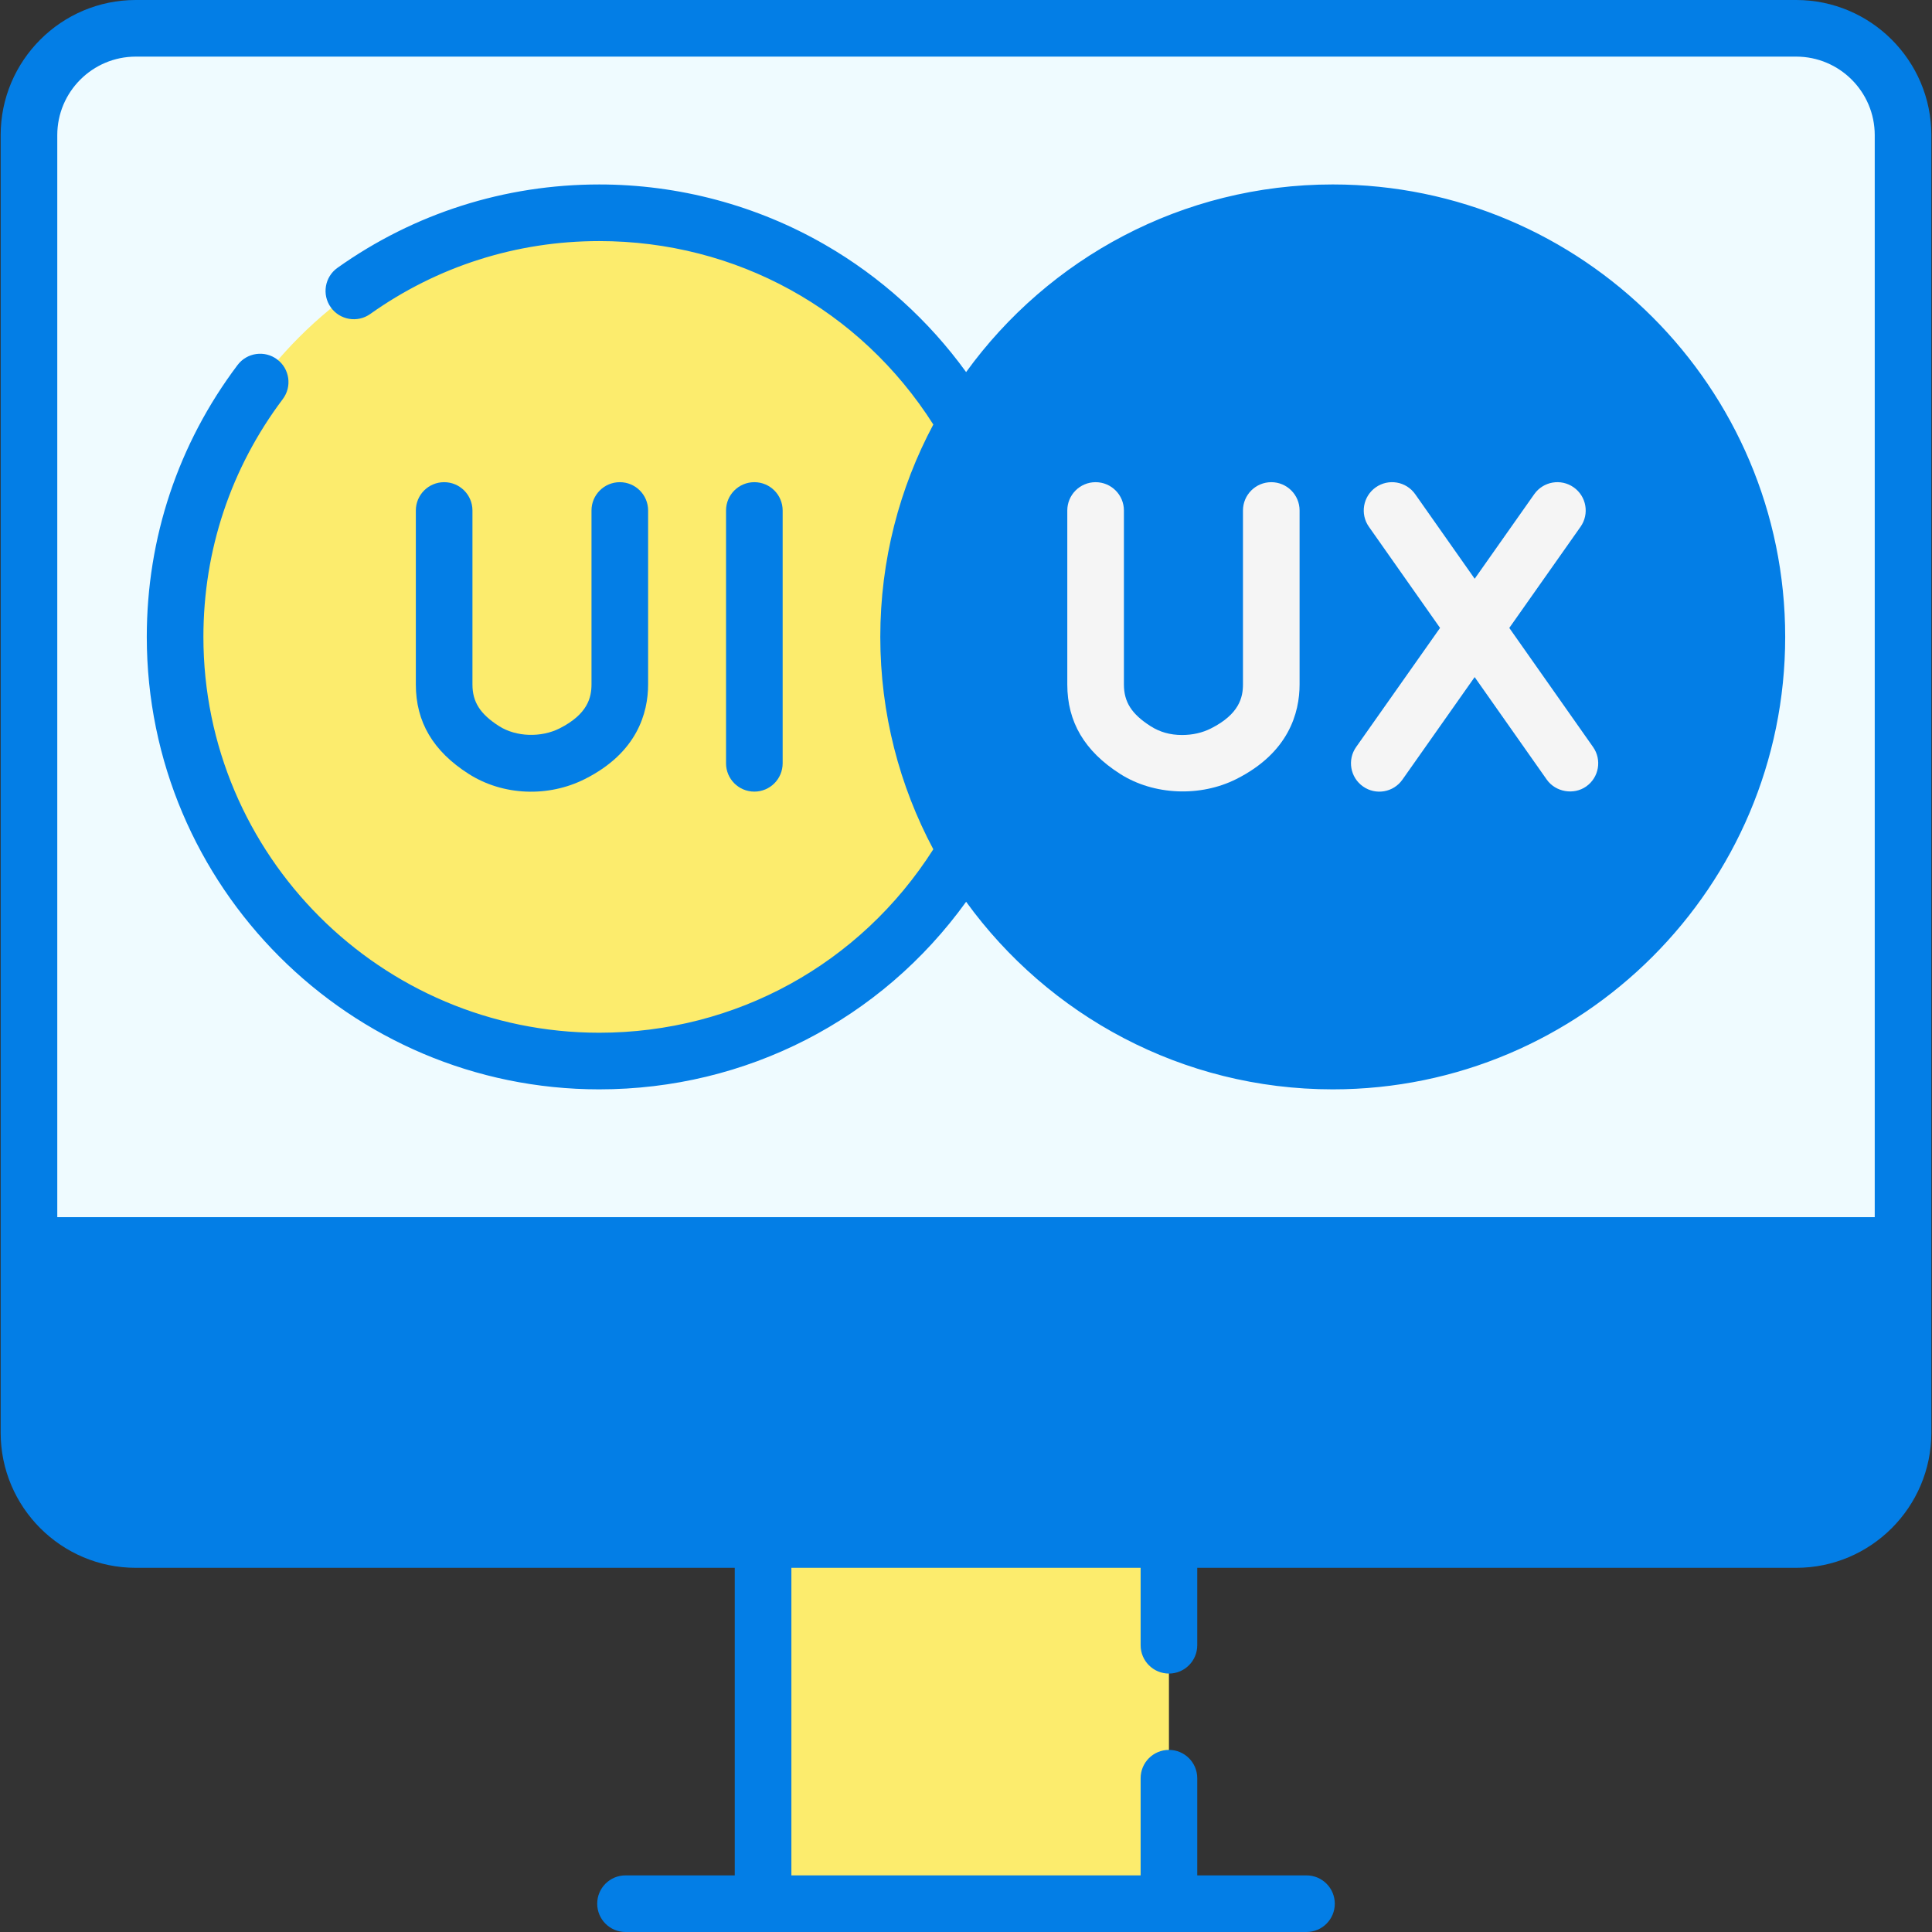
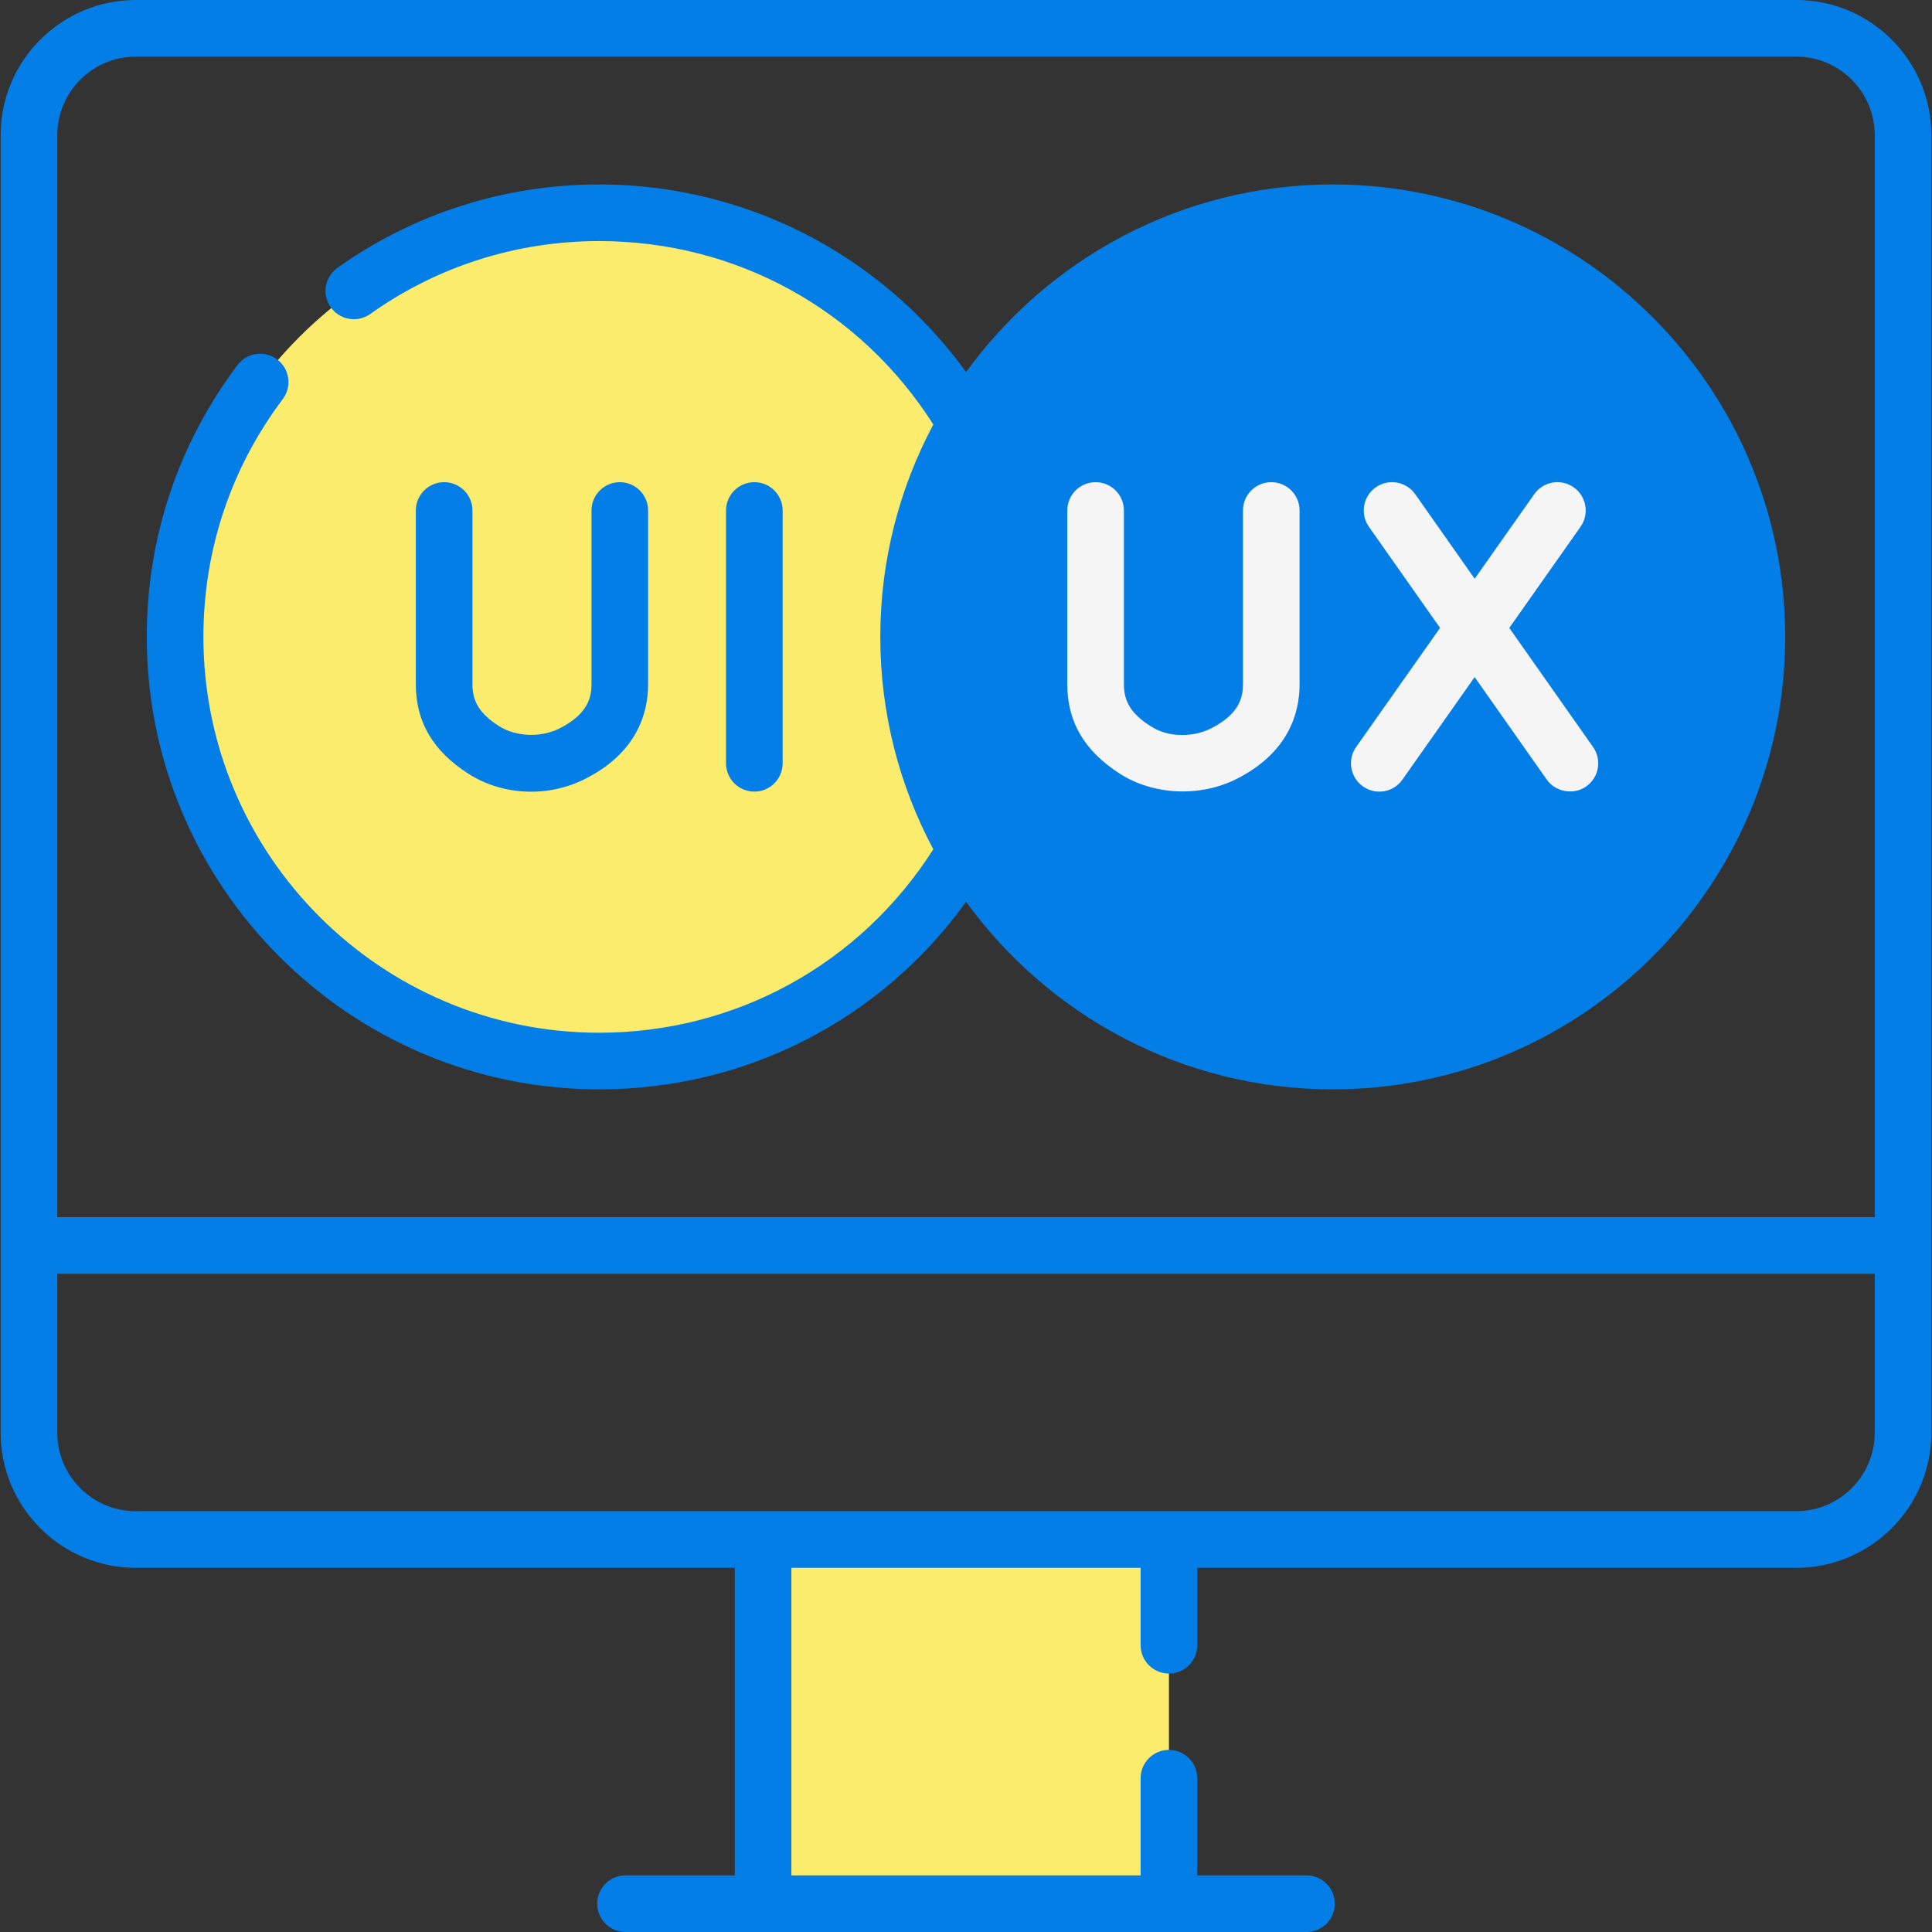
<svg xmlns="http://www.w3.org/2000/svg" width="170" height="170" viewBox="0 0 170 170" fill="none">
  <rect x="0" y="0" width="170" height="170" fill="#333333" stroke="none" />
  <g clip-path="url(#clip0_213_9977)">
-     <path d="M167.452 109.593H2.549V11.89C2.549 6.699 6.757 2.491 11.948 2.491H158.053C163.244 2.491 167.452 6.699 167.452 11.89V109.593Z" fill="#EFFBFF" />
-     <path d="M158.053 135.464H11.948C6.757 135.464 2.549 131.256 2.549 126.064V109.593H167.452V126.065C167.452 131.256 163.244 135.464 158.053 135.464Z" fill="#037EE6" />
    <path d="M67.144 135.464H102.857V167.561H67.144V135.464Z" fill="#FCEC6D" />
    <path d="M52.729 93.362C73.34 93.362 90.049 76.653 90.049 56.042C90.049 35.43 73.34 18.721 52.729 18.721C32.117 18.721 15.408 35.43 15.408 56.042C15.408 76.653 32.117 93.362 52.729 93.362Z" fill="#FCEC6D" />
    <path d="M117.272 93.362C137.883 93.362 154.592 76.653 154.592 56.042C154.592 35.43 137.883 18.721 117.272 18.721C96.66 18.721 79.951 35.43 79.951 56.042C79.951 76.653 96.66 93.362 117.272 93.362Z" fill="#037EE6" />
    <path d="M158.052 0H11.948C5.392 0 0.058 5.334 0.058 11.89V126.065C0.058 132.621 5.392 137.955 11.948 137.955H64.652V165.018H55.04C53.664 165.018 52.549 166.133 52.549 167.509C52.549 168.885 53.664 170 55.04 170H114.96C116.336 170 117.451 168.885 117.451 167.509C117.451 166.133 116.336 165.018 114.96 165.018H105.348V156.467C105.348 155.091 104.233 153.976 102.857 153.976C101.481 153.976 100.366 155.091 100.366 156.467V165.018H69.635V137.955H100.366V144.769C100.366 146.144 101.481 147.26 102.857 147.26C104.233 147.26 105.348 146.144 105.348 144.769V137.955H158.053C164.609 137.955 169.943 132.621 169.943 126.065V11.89C169.943 5.334 164.609 0 158.052 0ZM5.04 11.89C5.04 8.081 8.139 4.982 11.948 4.982H158.052C161.862 4.982 164.961 8.081 164.961 11.89V107.102H5.04V11.89ZM164.961 126.065C164.961 129.874 161.862 132.973 158.052 132.973H11.948C8.139 132.973 5.04 129.874 5.04 126.065V112.084H164.961V126.065Z" fill="#037EE6" />
-     <path d="M80.027 125.019H89.972C91.348 125.019 92.463 123.904 92.463 122.528C92.463 121.153 91.348 120.037 89.972 120.037H80.027C78.651 120.037 77.536 121.153 77.536 122.528C77.536 123.904 78.651 125.019 80.027 125.019Z" fill="#037EE6" />
    <path d="M68.867 67.165V44.919C68.867 43.544 67.752 42.428 66.376 42.428C65 42.428 63.885 43.544 63.885 44.919V67.165C63.885 68.541 65 69.656 66.376 69.656C67.752 69.656 68.867 68.541 68.867 67.165Z" fill="#037EE6" />
    <path d="M39.081 42.428C37.705 42.428 36.59 43.543 36.59 44.919V60.226C36.59 63.524 38.107 66.096 41.23 68.091C44.258 70.025 48.244 70.171 51.466 68.548C56.064 66.233 57.029 62.736 57.029 60.21V44.919C57.029 43.543 55.914 42.428 54.538 42.428C53.163 42.428 52.047 43.543 52.047 44.919V60.21C52.047 61.359 51.727 62.839 49.225 64.099C47.627 64.903 45.425 64.859 43.912 63.892C42.25 62.831 41.572 61.768 41.572 60.226V44.919C41.572 43.543 40.457 42.428 39.081 42.428Z" fill="#037EE6" />
    <path d="M117.271 16.23C104.014 16.23 92.249 22.744 85.01 32.74C81.716 28.188 77.477 24.352 72.601 21.539C66.585 18.066 59.712 16.231 52.728 16.231C44.414 16.231 36.449 18.768 29.694 23.567C28.572 24.364 28.309 25.919 29.106 27.041C29.902 28.162 31.458 28.426 32.579 27.628C38.486 23.431 45.454 21.213 52.727 21.213C64.761 21.213 75.687 27.23 82.125 37.354C79.148 42.929 77.459 49.292 77.459 56.042C77.459 62.792 79.148 69.154 82.124 74.73C75.684 84.845 64.725 90.872 52.727 90.872C33.522 90.872 17.898 75.247 17.898 56.042C17.898 48.422 20.313 41.186 24.883 35.116C25.71 34.017 25.49 32.455 24.391 31.628C23.291 30.8 21.73 31.021 20.902 32.12C15.678 39.06 12.916 47.333 12.916 56.042C12.916 77.995 30.775 95.854 52.727 95.854C65.655 95.854 77.527 89.734 85.011 79.348C92.251 89.341 104.014 95.854 117.271 95.854C139.223 95.854 157.082 77.995 157.082 56.042C157.082 34.09 139.223 16.23 117.271 16.23ZM117.271 90.871C98.066 90.871 82.441 75.247 82.441 56.042C82.441 36.837 98.066 21.212 117.271 21.212C136.476 21.212 152.1 36.837 152.1 56.042C152.1 75.247 136.476 90.871 117.271 90.871Z" fill="#037EE6" />
    <path d="M132.805 55.253L139.074 46.353C139.867 45.229 139.597 43.675 138.472 42.882C137.347 42.09 135.793 42.36 135.001 43.484L129.76 50.925L124.527 43.486C123.736 42.361 122.183 42.09 121.056 42.881C119.931 43.673 119.661 45.227 120.453 46.352L126.713 55.251L119.33 65.73C118.537 66.855 118.807 68.409 119.932 69.201C121.057 69.994 122.605 69.732 123.402 68.6L129.757 59.579L136.102 68.599C136.875 69.698 138.475 69.975 139.572 69.202C140.697 68.411 140.968 66.857 140.176 65.731L132.805 55.253Z" fill="#F5F5F5" />
    <path d="M111.862 42.428C110.486 42.428 109.371 43.543 109.371 44.919V60.211C109.371 61.359 109.05 62.84 106.548 64.099C105.792 64.48 104.937 64.674 104.008 64.674H103.998C102.959 64.672 102.055 64.417 101.235 63.893C99.573 62.831 98.895 61.769 98.895 60.227V44.919C98.895 43.543 97.78 42.428 96.404 42.428C95.028 42.428 93.913 43.543 93.913 44.919V60.227C93.913 63.524 95.431 66.097 98.553 68.091C101.531 69.994 105.633 70.138 108.79 68.549C113.388 66.233 114.353 62.736 114.353 60.211V44.919C114.353 43.543 113.237 42.428 111.862 42.428Z" fill="#F5F5F5" />
  </g>
  <defs>
    <clipPath id="clip0_213_9977">
      <rect width="170" height="170" fill="white" />
    </clipPath>
  </defs>
</svg>